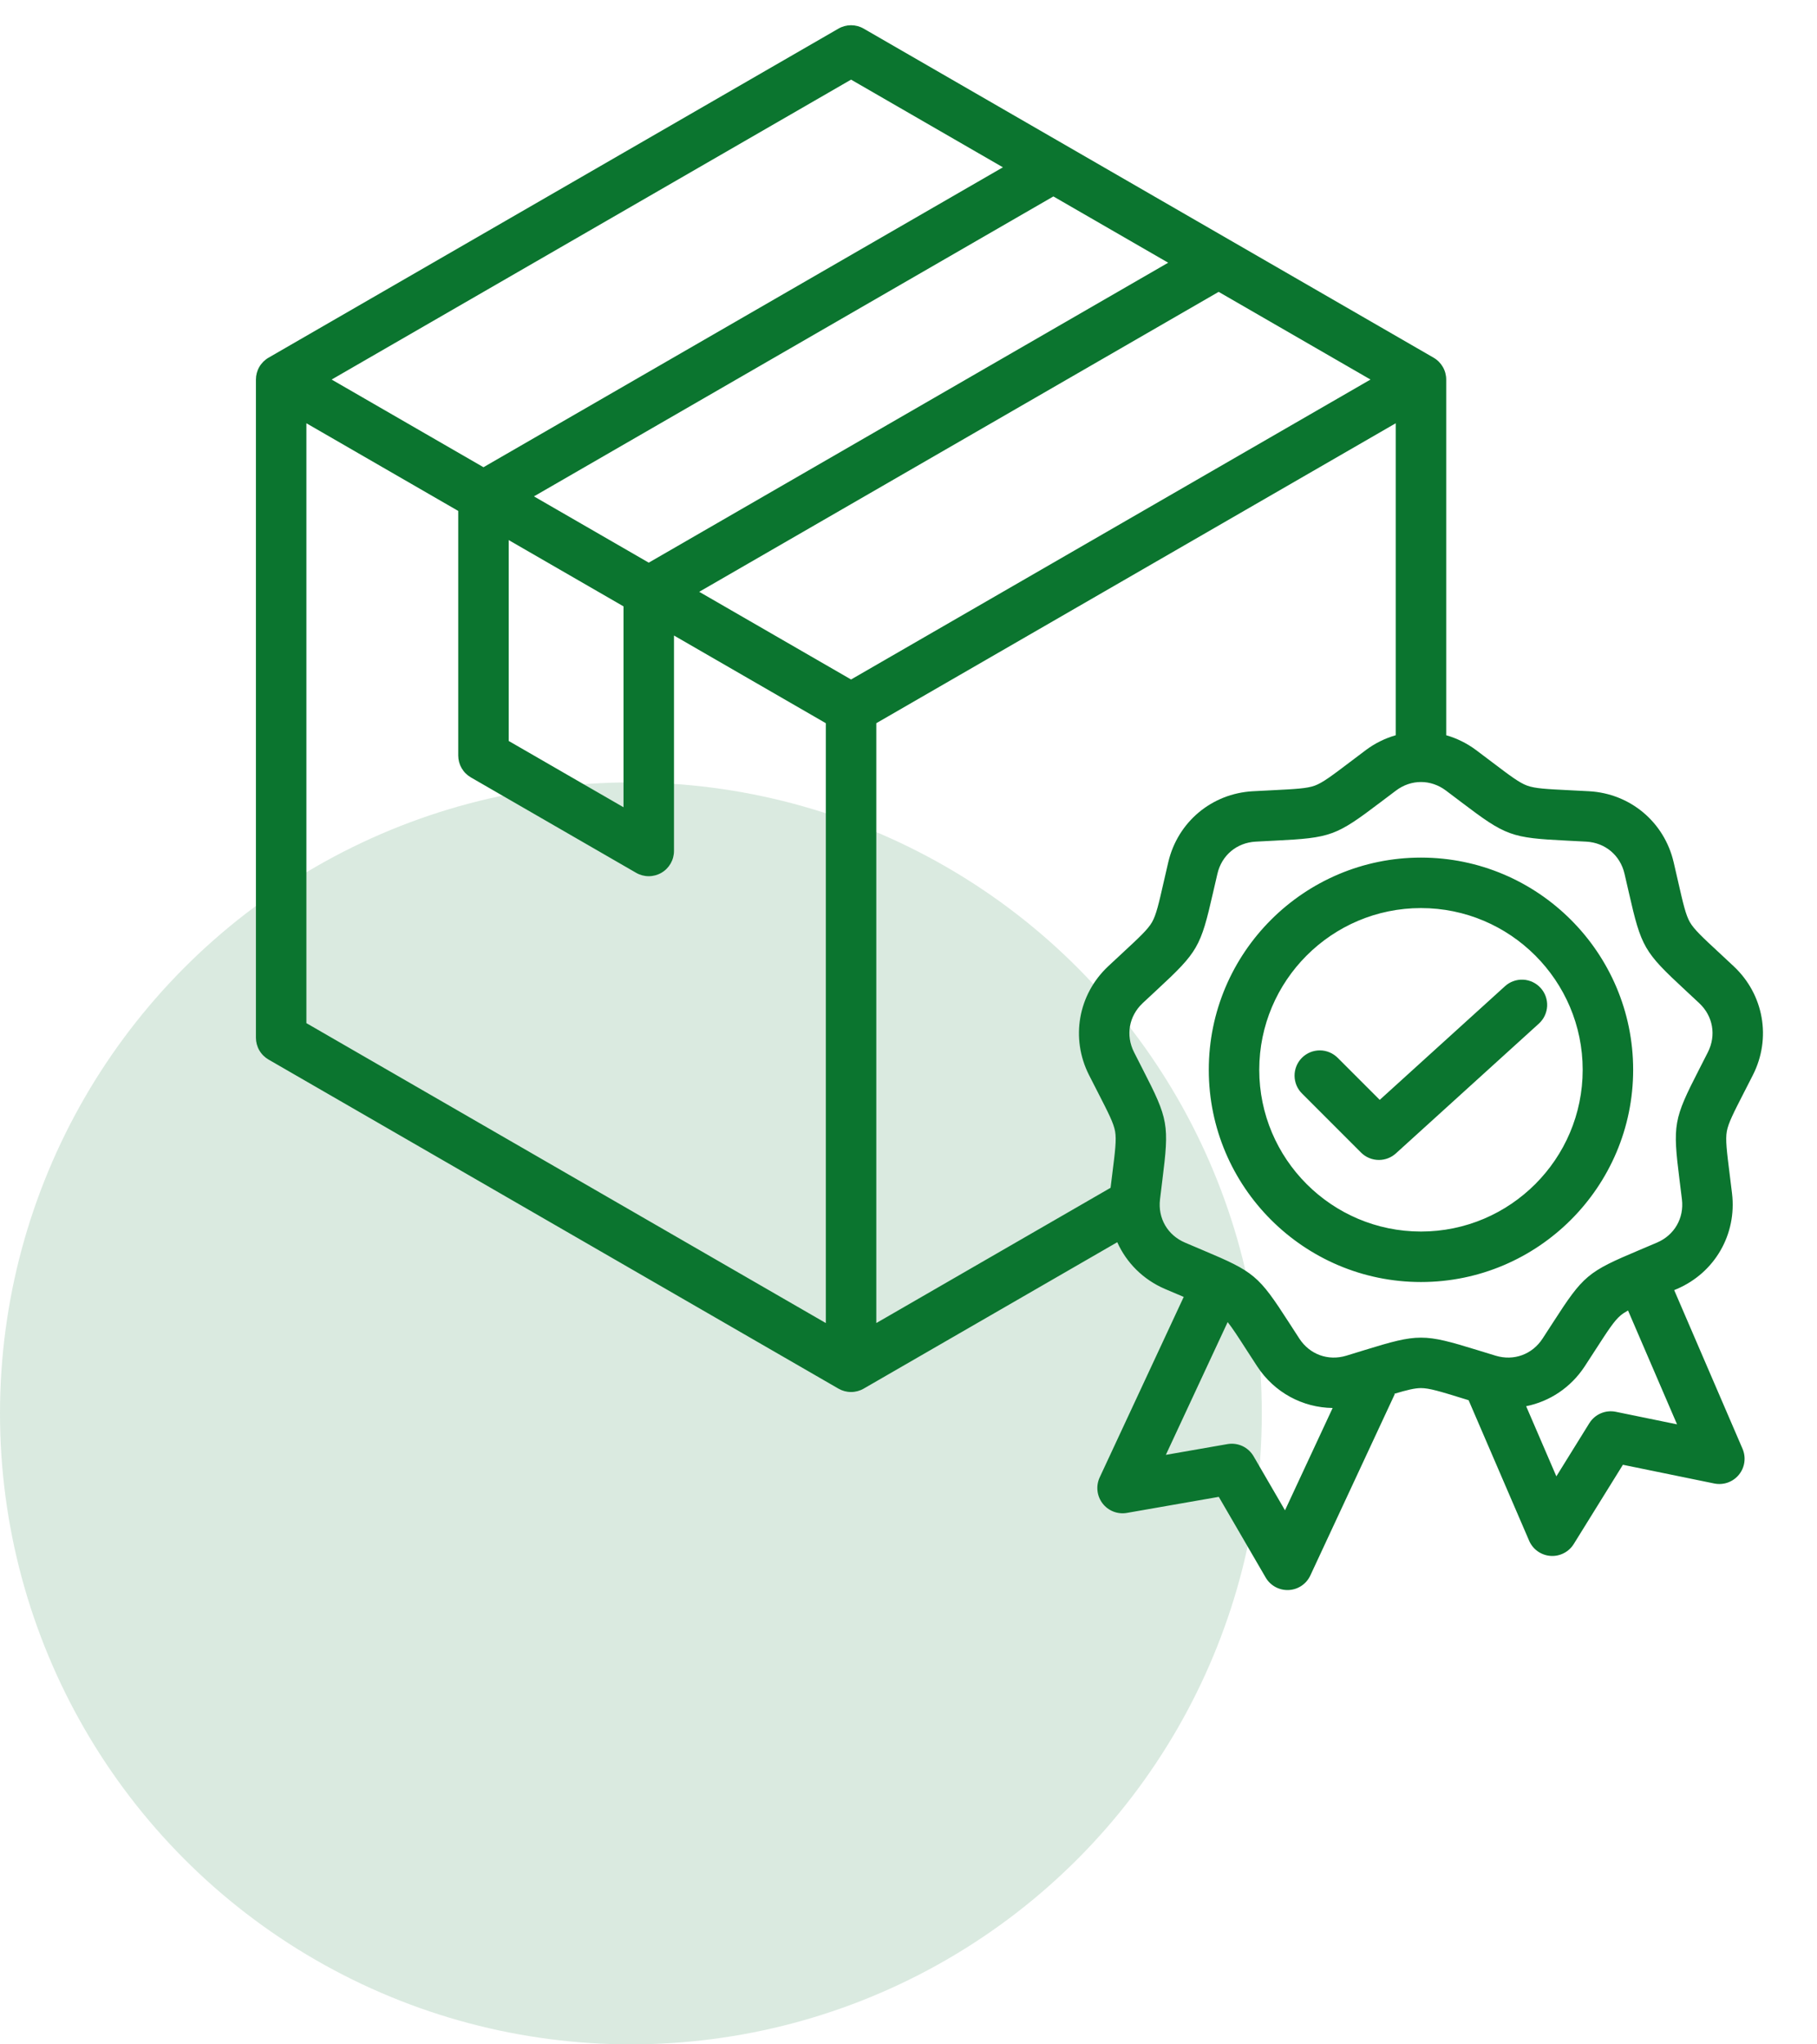
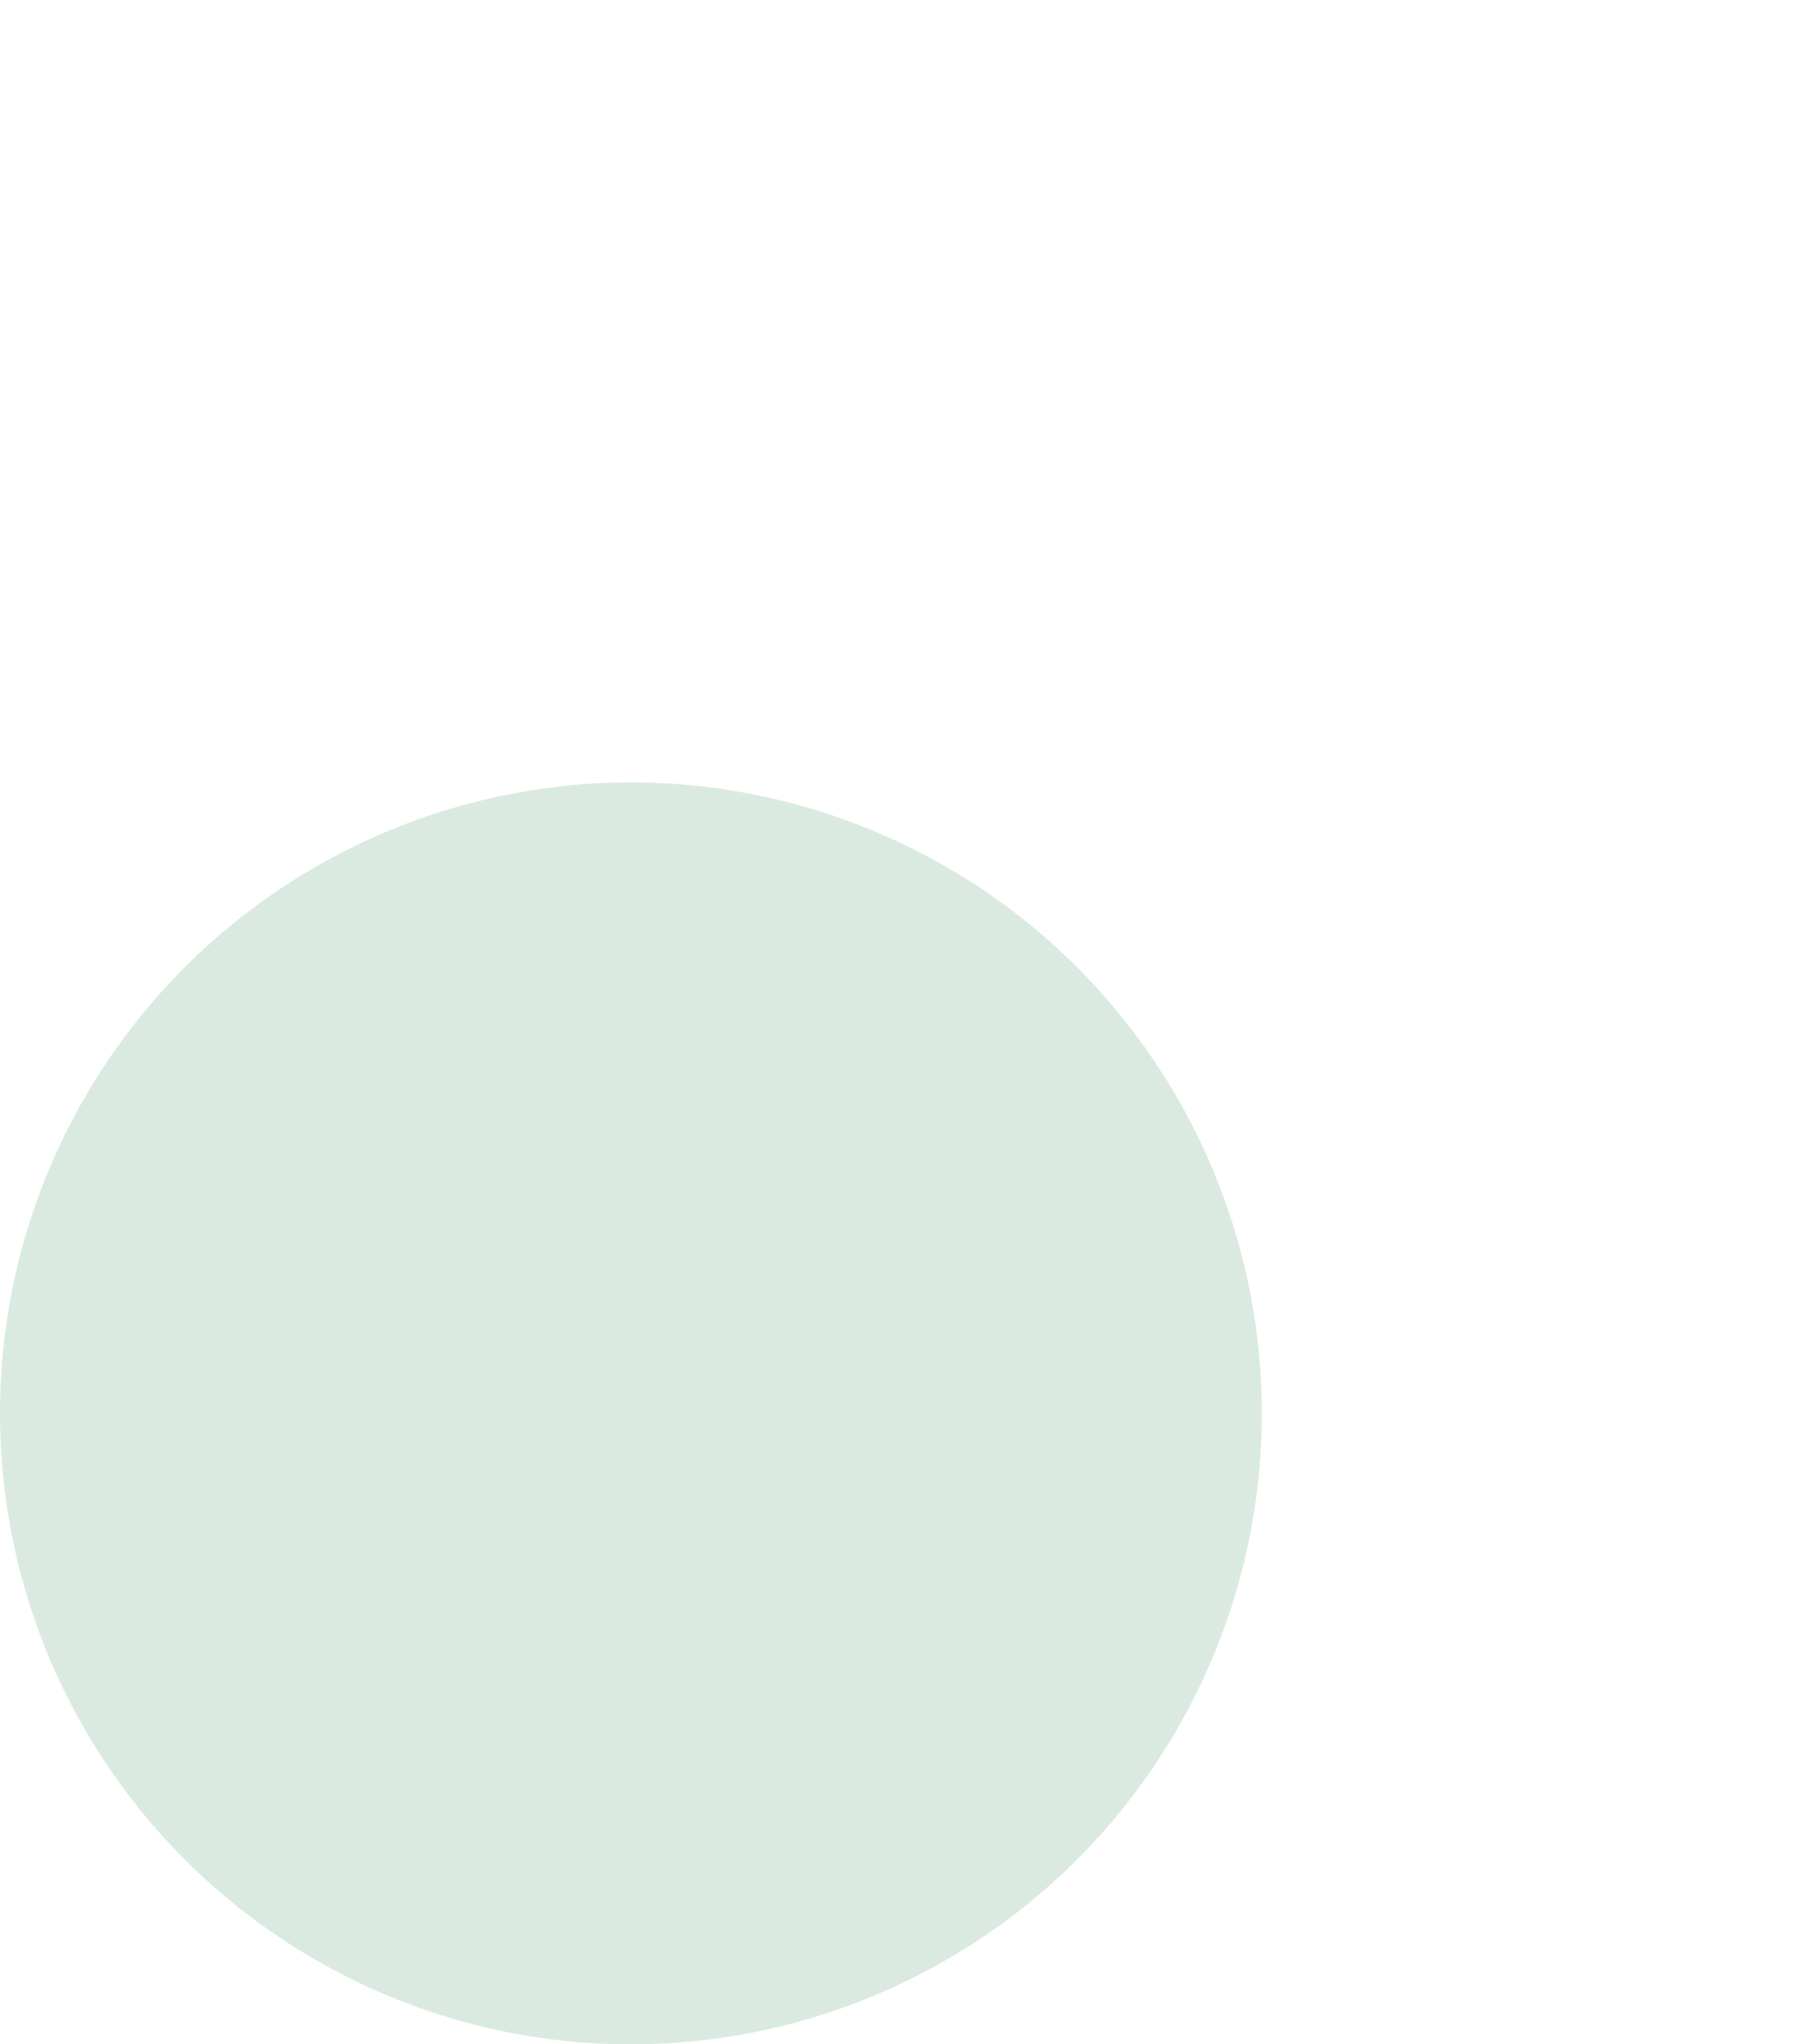
<svg xmlns="http://www.w3.org/2000/svg" fill="none" viewBox="0 0 72 81" height="81" width="72">
  <circle fill-opacity="0.15" fill="#0B752F" r="25" cy="56" cx="25" />
-   <path fill="#0B752F" d="M69.107 43.285C69.213 43.08 69.331 42.85 69.461 42.592C70.198 41.135 69.893 39.405 68.702 38.288C68.491 38.089 68.302 37.914 68.133 37.757C67.466 37.138 67.13 36.827 66.964 36.539C66.798 36.251 66.696 35.806 66.494 34.919C66.442 34.693 66.385 34.442 66.319 34.16C65.947 32.57 64.601 31.441 62.971 31.35C62.682 31.334 62.424 31.321 62.193 31.31C61.284 31.265 60.828 31.242 60.516 31.128C60.203 31.014 59.839 30.738 59.114 30.189C58.929 30.049 58.724 29.893 58.492 29.72C58.136 29.454 57.734 29.254 57.307 29.131V15.038C57.307 14.863 57.261 14.69 57.173 14.538C57.085 14.386 56.959 14.26 56.807 14.172L34.224 1.134C34.072 1.046 33.899 1 33.724 1C33.548 1 33.376 1.046 33.224 1.134L10.641 14.172C10.489 14.26 10.363 14.386 10.275 14.538C10.187 14.69 10.141 14.863 10.141 15.038V41.115C10.141 41.29 10.187 41.463 10.275 41.615C10.363 41.767 10.489 41.893 10.641 41.981L33.224 55.019C33.376 55.107 33.548 55.153 33.724 55.153C33.899 55.153 34.072 55.107 34.224 55.019L44.272 49.218C44.636 50.029 45.295 50.698 46.165 51.071C46.431 51.185 46.669 51.285 46.882 51.375L46.906 51.385L43.576 58.536C43.499 58.702 43.469 58.885 43.489 59.067C43.509 59.249 43.578 59.422 43.689 59.566C43.8 59.712 43.949 59.823 44.119 59.89C44.289 59.956 44.475 59.975 44.655 59.943L48.295 59.307L50.152 62.502C50.244 62.66 50.377 62.79 50.538 62.878C50.698 62.965 50.88 63.007 51.062 62.999C51.245 62.991 51.422 62.933 51.573 62.831C51.725 62.729 51.846 62.588 51.923 62.422L55.269 55.236L55.245 55.225C55.75 55.074 56.057 54.998 56.307 54.998C56.639 54.998 57.076 55.133 57.945 55.401L58.195 55.478L60.593 61.045C60.665 61.213 60.782 61.357 60.931 61.464C61.08 61.569 61.255 61.633 61.437 61.646C61.619 61.66 61.801 61.623 61.964 61.54C62.127 61.458 62.264 61.332 62.361 61.176L64.309 58.036L67.93 58.778C68.109 58.814 68.295 58.801 68.467 58.74C68.639 58.678 68.791 58.571 68.906 58.429C69.022 58.287 69.096 58.117 69.121 57.936C69.146 57.755 69.121 57.57 69.049 57.402L66.341 51.116L66.448 51.071C67.949 50.428 68.827 48.907 68.633 47.286C68.599 46.998 68.567 46.742 68.538 46.513C68.425 45.61 68.368 45.157 68.426 44.829C68.484 44.502 68.692 44.095 69.107 43.285ZM43.911 38.287C42.721 39.405 42.416 41.135 43.152 42.592C43.269 42.823 43.387 43.054 43.506 43.285C43.921 44.095 44.13 44.502 44.187 44.829C44.245 45.157 44.188 45.61 44.075 46.513C44.054 46.681 44.031 46.863 44.007 47.062L34.724 52.421V28.654L55.307 16.77V29.131C54.879 29.254 54.478 29.453 54.121 29.72C53.914 29.875 53.706 30.032 53.5 30.189C52.774 30.738 52.41 31.014 52.098 31.128C51.785 31.242 51.329 31.264 50.42 31.31C50.189 31.321 49.932 31.334 49.642 31.35C48.012 31.441 46.667 32.57 46.294 34.16C46.228 34.441 46.171 34.693 46.119 34.918C45.917 35.806 45.815 36.251 45.649 36.539C45.483 36.827 45.148 37.138 44.481 37.756C44.311 37.914 44.122 38.089 43.911 38.287ZM21.158 19.667L41.741 7.783L46.29 10.409L25.707 22.293L21.158 19.667ZM20.158 21.399L24.707 24.025V31.984L20.158 29.358L20.158 21.399ZM48.29 11.564L54.307 15.038L33.724 26.922L27.707 23.448L48.29 11.564ZM33.724 3.155L39.741 6.629L19.158 18.512L13.141 15.038L33.724 3.155ZM12.141 16.77L18.158 20.244V29.935C18.158 30.111 18.204 30.283 18.292 30.435C18.38 30.587 18.506 30.713 18.658 30.801L25.207 34.582C25.359 34.67 25.531 34.716 25.707 34.716C25.882 34.716 26.055 34.67 26.207 34.582C26.359 34.495 26.485 34.368 26.573 34.216C26.661 34.064 26.707 33.892 26.707 33.716V25.18L32.724 28.654V52.421L12.141 40.538V16.77ZM50.919 59.841L49.675 57.7C49.572 57.523 49.417 57.382 49.232 57.295C49.047 57.209 48.839 57.182 48.638 57.217L46.198 57.643L48.647 52.383C48.835 52.617 49.057 52.961 49.392 53.481C49.533 53.699 49.674 53.917 49.816 54.135C50.498 55.176 51.619 55.771 52.807 55.786L50.919 59.841ZM64.028 55.937C63.828 55.896 63.62 55.917 63.432 55.998C63.244 56.079 63.086 56.216 62.978 56.389L61.672 58.494L60.475 55.716C61.405 55.528 62.245 54.978 62.797 54.134C62.956 53.892 63.095 53.676 63.221 53.481C63.715 52.717 63.962 52.333 64.217 52.119C64.296 52.053 64.392 51.989 64.512 51.923L66.454 56.434L64.028 55.937ZM67.676 41.69C67.548 41.944 67.432 42.17 67.328 42.373C66.314 44.351 66.277 44.556 66.554 46.762C66.582 46.988 66.614 47.24 66.648 47.523C66.737 48.267 66.349 48.937 65.661 49.232C65.399 49.344 65.165 49.443 64.954 49.532C62.906 50.395 62.746 50.529 61.541 52.396C61.402 52.611 61.263 52.826 61.123 53.04C60.713 53.666 59.986 53.931 59.269 53.715C58.995 53.632 58.753 53.557 58.535 53.49C57.473 53.163 56.89 52.999 56.307 52.999C55.724 52.999 55.141 53.163 54.078 53.49C53.834 53.566 53.59 53.641 53.345 53.715C52.629 53.931 51.9 53.666 51.49 53.04C51.35 52.826 51.211 52.611 51.073 52.396C49.867 50.529 49.707 50.395 47.659 49.532C47.449 49.443 47.215 49.344 46.953 49.232C46.264 48.937 45.877 48.266 45.966 47.523C45.999 47.24 46.031 46.988 46.059 46.761C46.336 44.556 46.3 44.35 45.285 42.373C45.181 42.17 45.066 41.944 44.937 41.689C44.599 41.021 44.734 40.258 45.28 39.745C45.488 39.55 45.674 39.378 45.841 39.223C47.471 37.711 47.575 37.53 48.069 35.363C48.12 35.141 48.176 34.893 48.242 34.616C48.412 33.887 49.006 33.389 49.754 33.347C50.038 33.331 50.292 33.319 50.52 33.307C52.74 33.197 52.935 33.126 54.707 31.783C54.889 31.645 55.092 31.492 55.32 31.321C55.919 30.872 56.694 30.872 57.294 31.321C57.522 31.492 57.724 31.645 57.906 31.783C59.678 33.126 59.873 33.197 62.094 33.307C62.321 33.319 62.575 33.331 62.86 33.347C63.607 33.389 64.201 33.886 64.372 34.616C64.437 34.893 64.493 35.141 64.544 35.363C65.038 37.531 65.142 37.711 66.772 39.223C66.939 39.378 67.126 39.55 67.333 39.746C67.88 40.258 68.014 41.021 67.676 41.69ZM56.307 33.979C51.671 33.979 47.899 37.751 47.899 42.387C47.899 47.023 51.67 50.795 56.307 50.795C60.943 50.795 64.715 47.023 64.715 42.387C64.715 37.751 60.943 33.979 56.307 33.979ZM56.307 48.795C52.773 48.795 49.899 45.92 49.899 42.387C49.899 38.854 52.773 35.979 56.307 35.979C59.84 35.979 62.715 38.854 62.715 42.387C62.715 45.92 59.84 48.795 56.307 48.795ZM61.048 39.143C61.136 39.24 61.205 39.354 61.249 39.477C61.293 39.601 61.313 39.732 61.307 39.864C61.3 39.995 61.268 40.123 61.212 40.242C61.156 40.361 61.077 40.467 60.98 40.556L55.312 45.7C55.128 45.867 54.888 45.959 54.64 45.959C54.508 45.959 54.378 45.933 54.257 45.883C54.136 45.833 54.025 45.759 53.932 45.666L51.599 43.332C51.504 43.24 51.429 43.13 51.377 43.008C51.326 42.886 51.299 42.755 51.298 42.623C51.297 42.491 51.323 42.36 51.373 42.237C51.423 42.115 51.497 42.004 51.591 41.91C51.684 41.817 51.796 41.743 51.918 41.692C52.04 41.642 52.171 41.617 52.304 41.617C52.436 41.618 52.567 41.645 52.688 41.697C52.81 41.748 52.92 41.824 53.013 41.918L54.673 43.578L59.636 39.075C59.733 38.986 59.846 38.918 59.97 38.874C60.094 38.829 60.225 38.81 60.356 38.816C60.487 38.822 60.616 38.855 60.735 38.911C60.853 38.967 60.96 39.046 61.048 39.143Z" />
</svg>